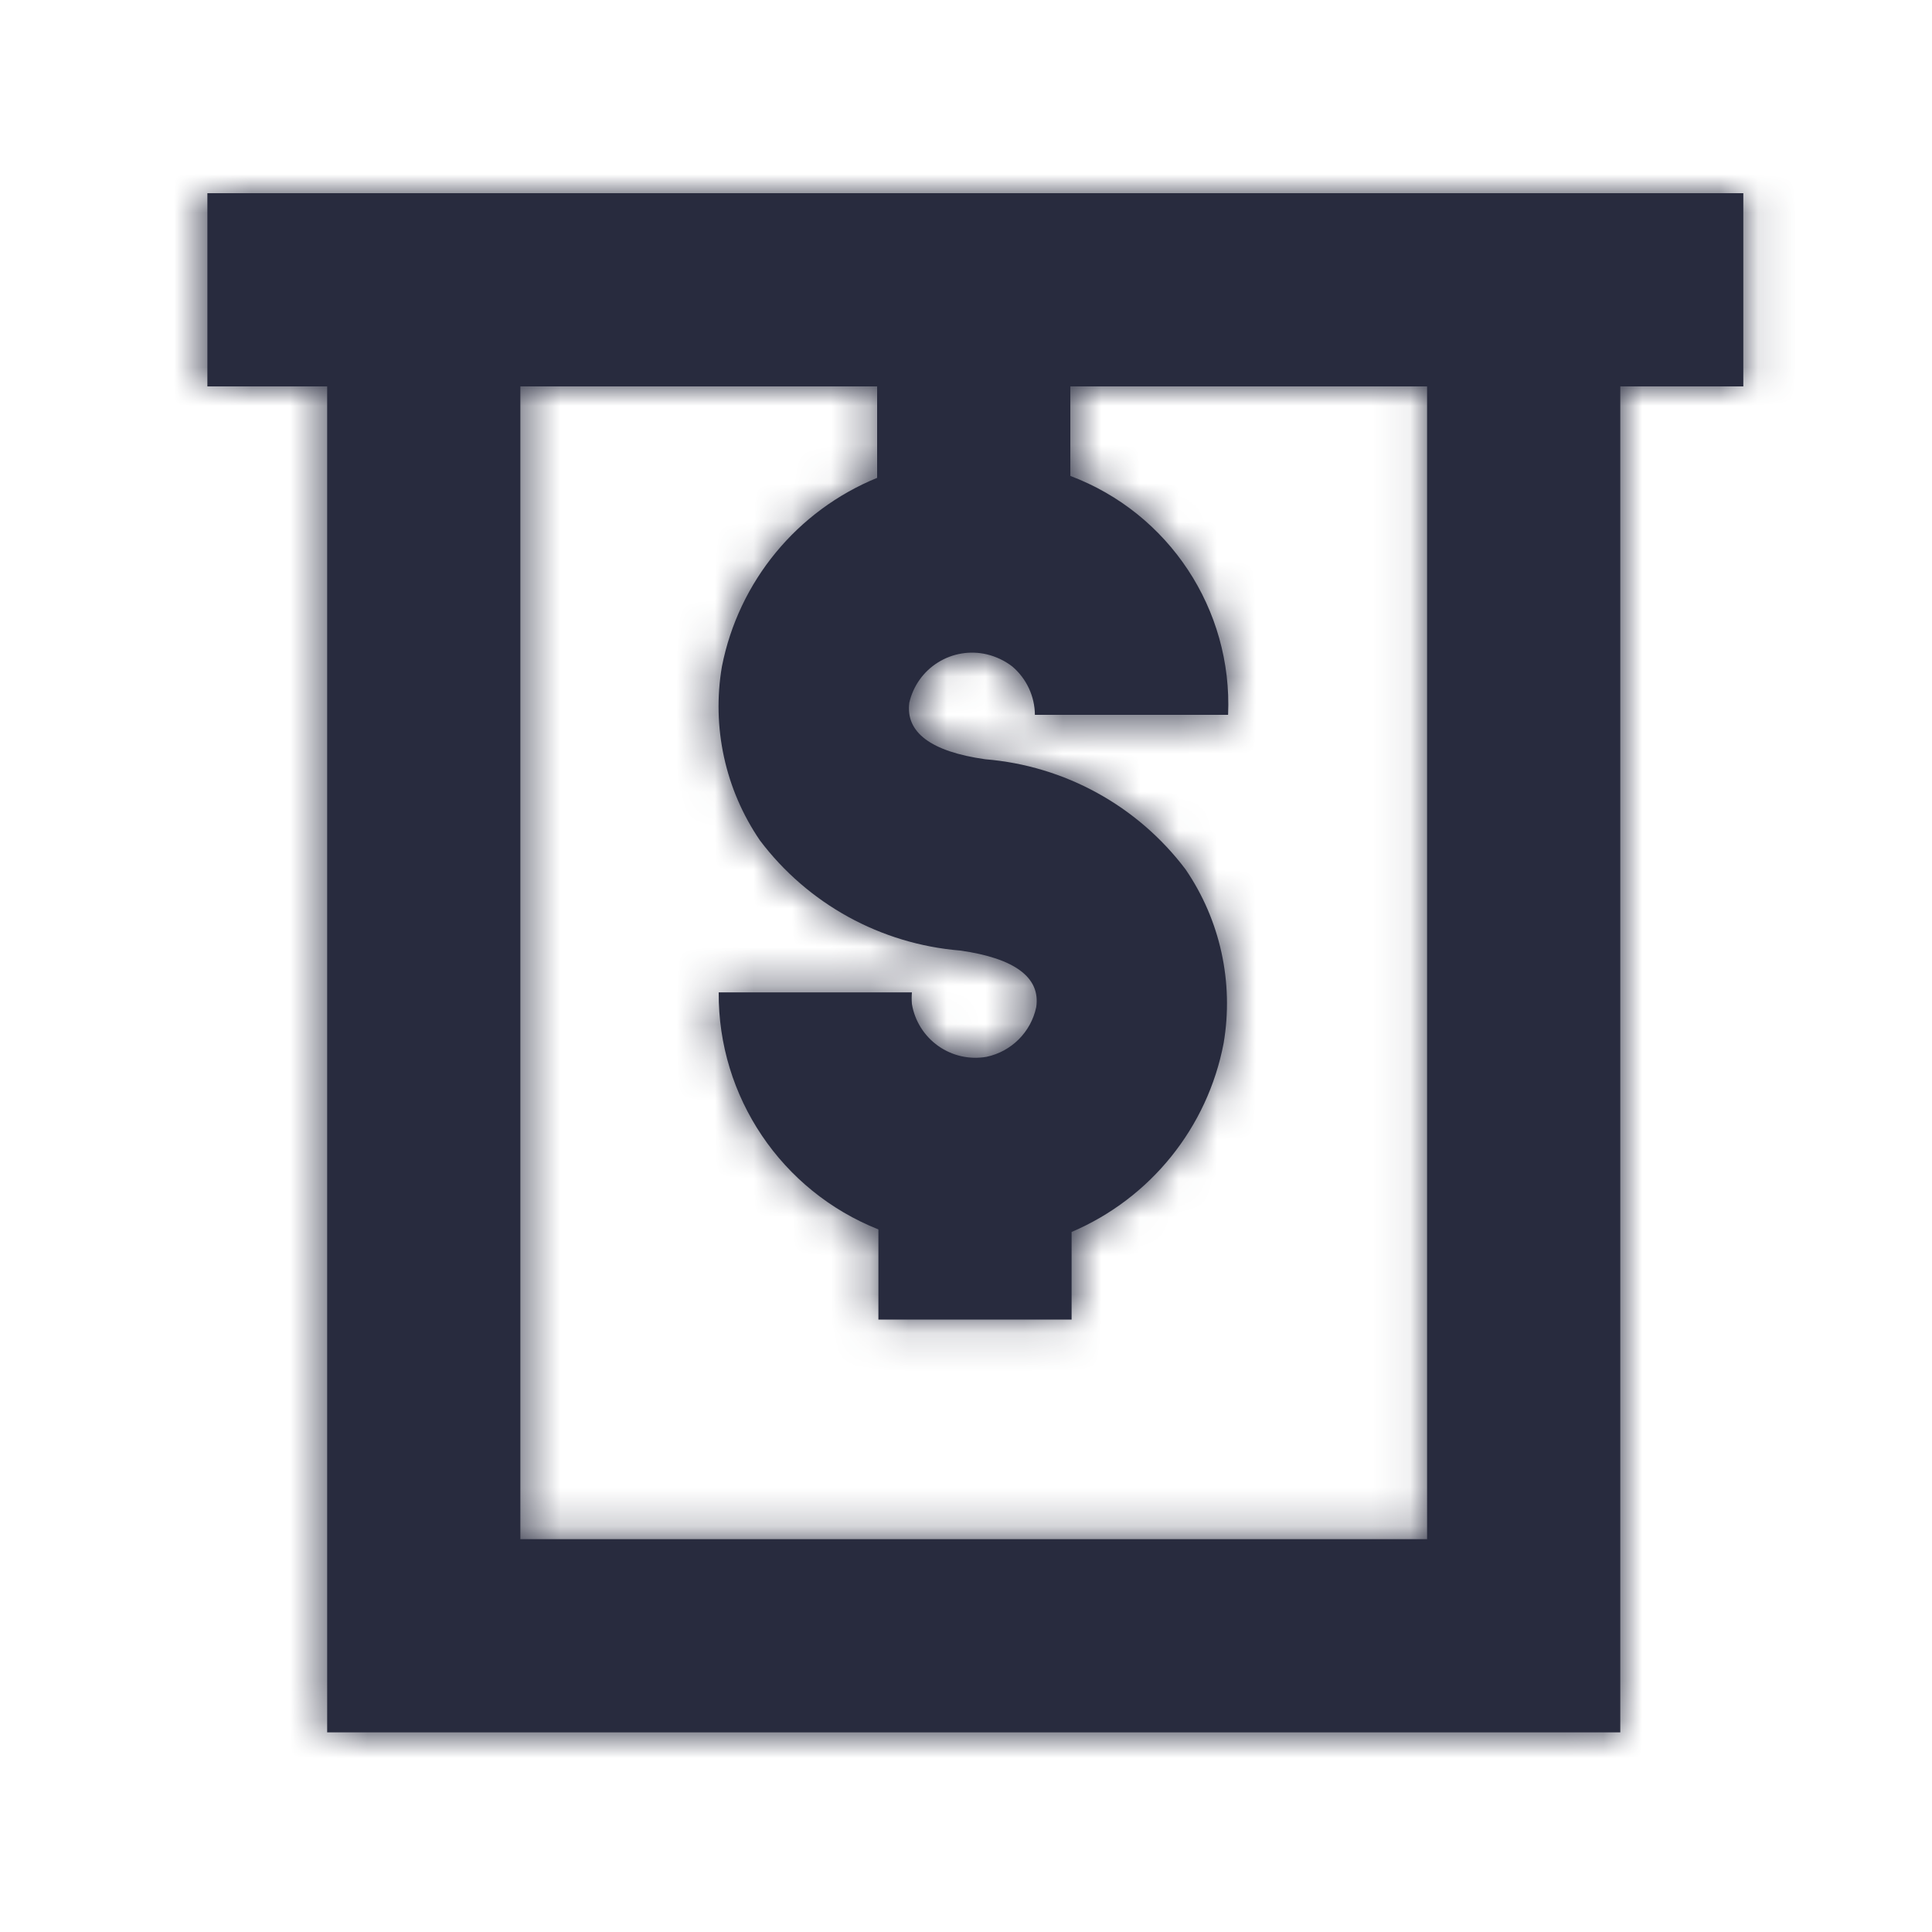
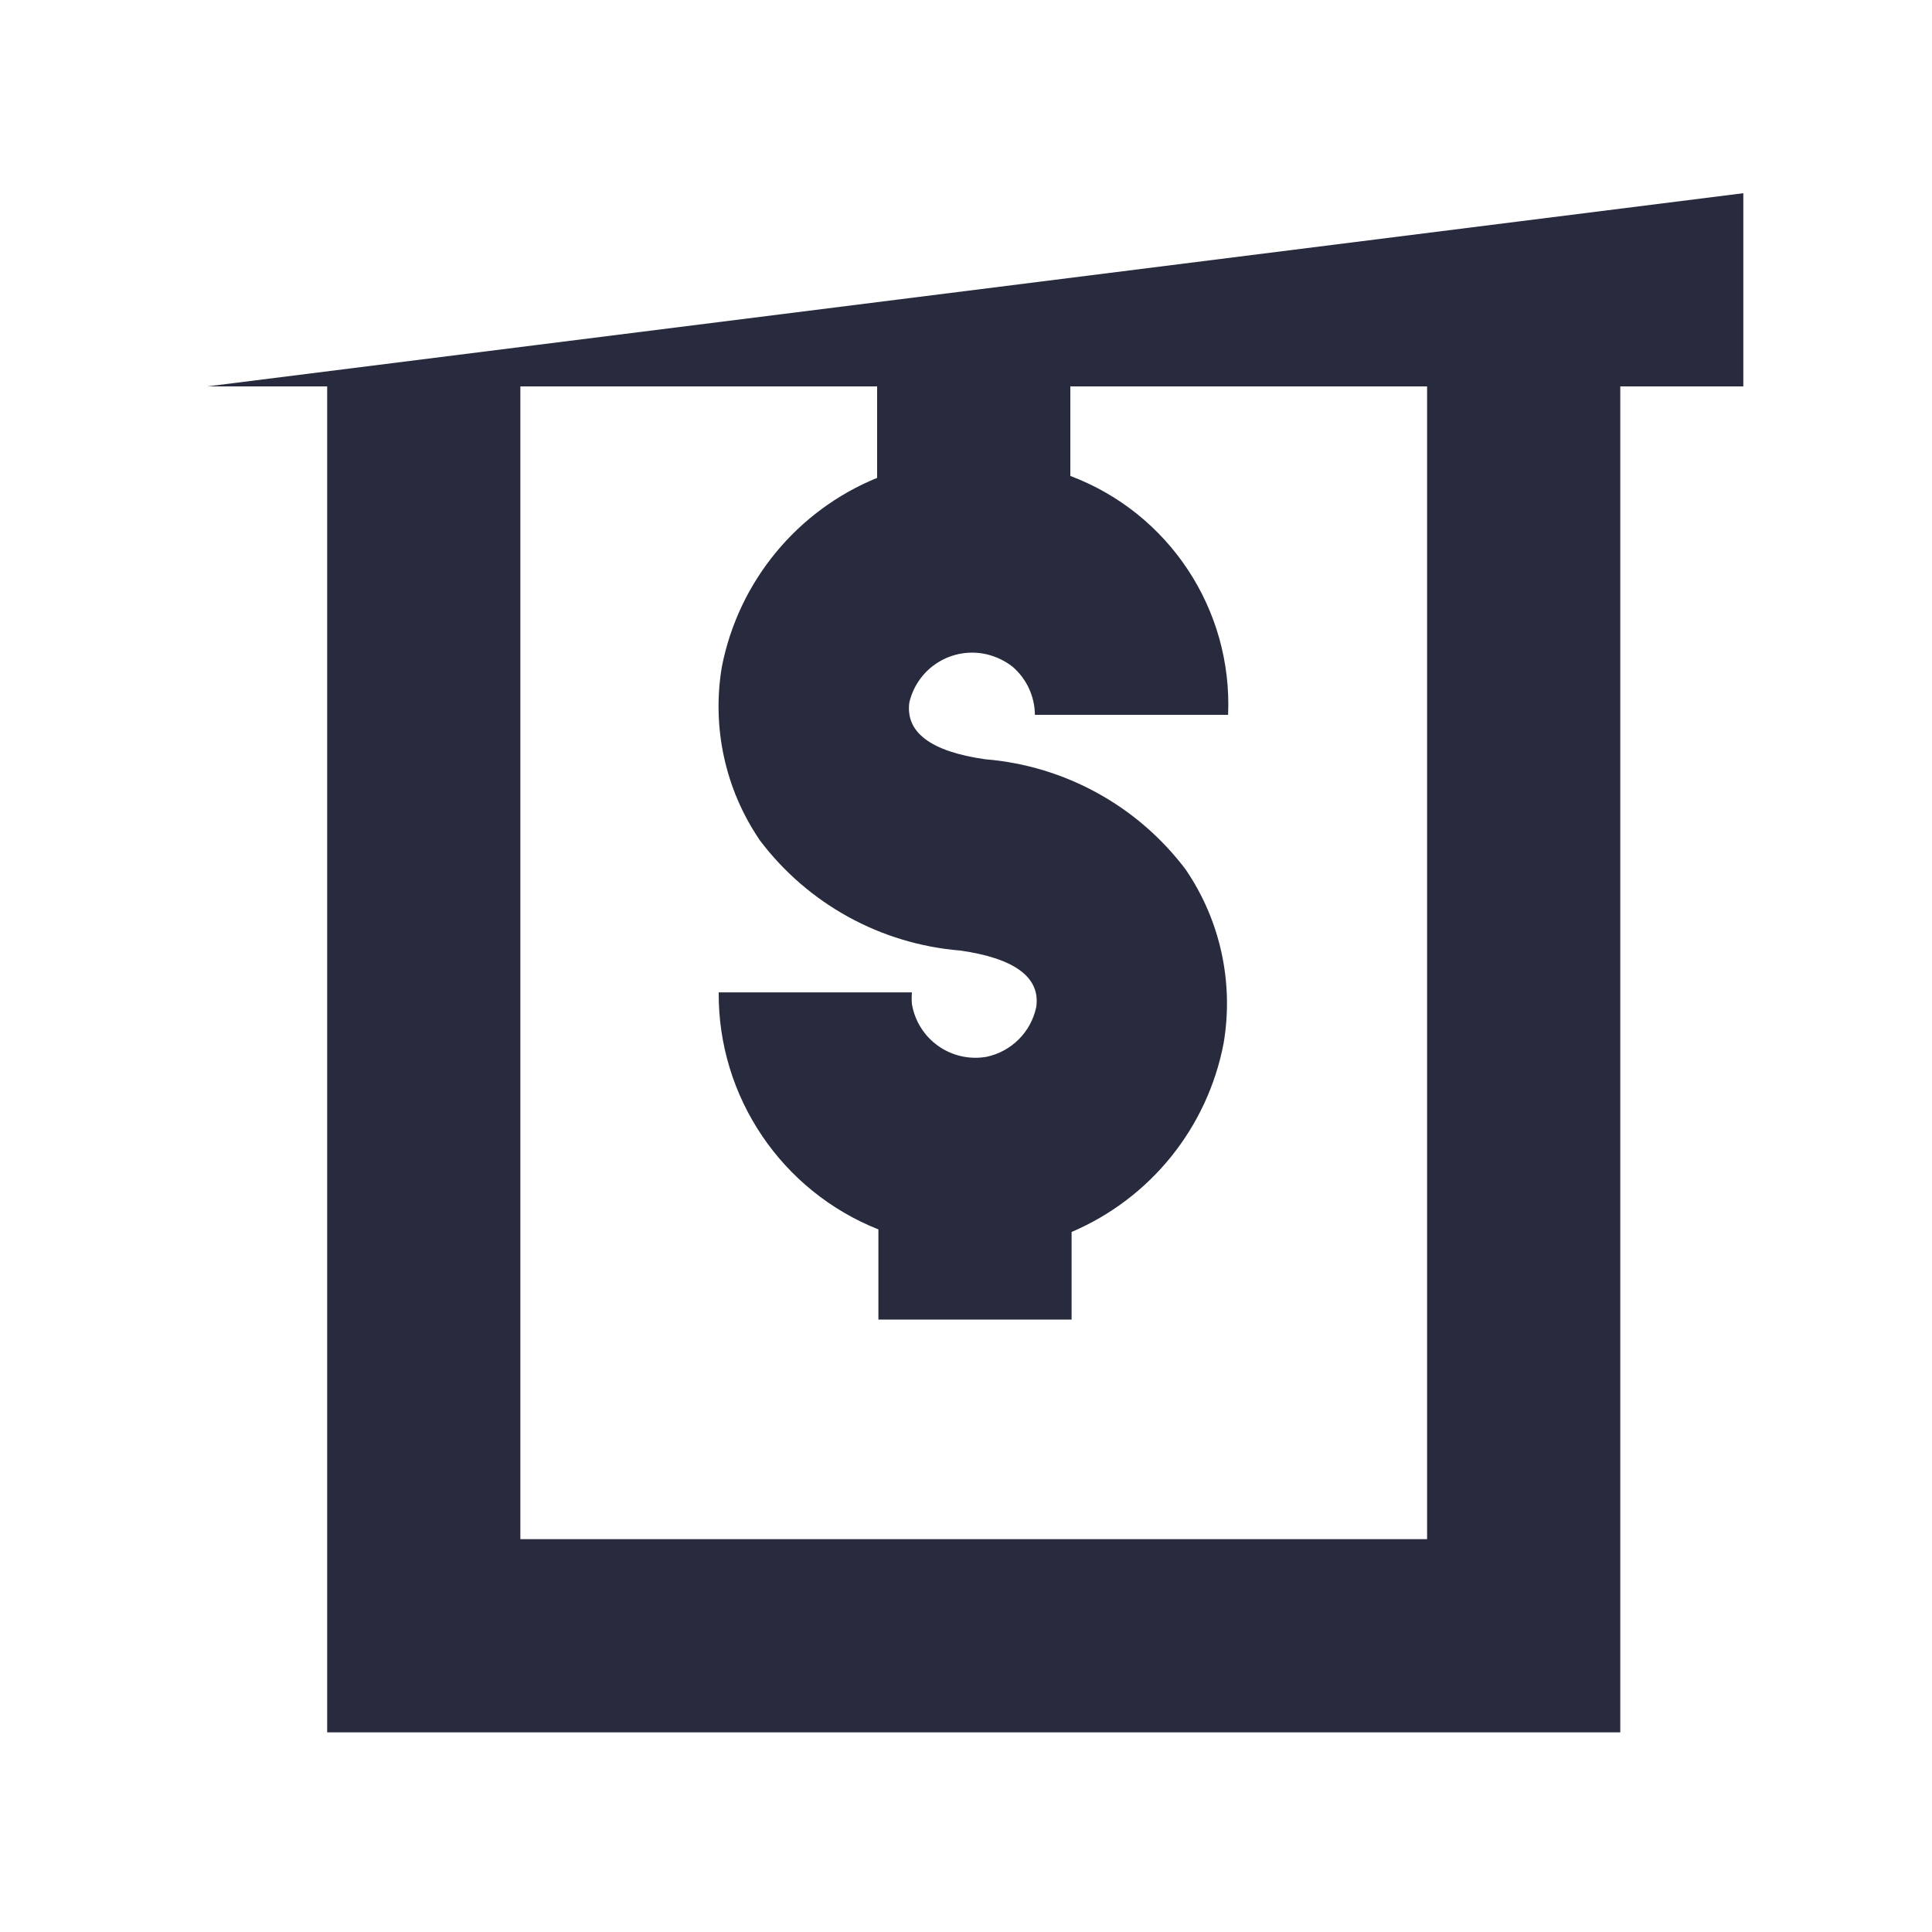
<svg xmlns="http://www.w3.org/2000/svg" xmlns:xlink="http://www.w3.org/1999/xlink" width="50px" height="50px" viewBox="0 0 50 50" version="1.1">
  <title>Icon / bill_50</title>
  <desc>Created with Sketch.</desc>
  <defs>
-     <path d="M40.117,0 L0.367,0 L0.367,5 L3.467,5 L3.467,39.833 L36.933,39.833 L36.933,5 L40.117,5 L40.117,0 Z M31.933,34.833 L8.467,34.833 L8.467,5 L17.7,5 L17.7,7.367 C15.625,8.216 14.116,10.05 13.683,12.25 C13.416,13.821 13.768,15.434 14.667,16.75 C15.909,18.395 17.795,19.432 19.85,19.6 C21.267,19.8 21.933,20.3 21.817,21.067 C21.68,21.71 21.177,22.213 20.533,22.35 C20.095,22.427 19.645,22.326 19.282,22.07 C18.919,21.813 18.673,21.422 18.6,20.983 C18.592,20.884 18.592,20.783 18.6,20.683 L13.6,20.683 C13.581,23.384 15.223,25.82 17.733,26.817 L17.733,29.15 L22.733,29.15 L22.733,26.883 C24.776,26.012 26.251,24.181 26.667,22 C26.934,20.429 26.582,18.816 25.683,17.5 C24.441,15.855 22.555,14.818 20.5,14.65 C19.083,14.45 18.433,13.95 18.533,13.183 C18.633,12.752 18.899,12.378 19.274,12.144 C19.649,11.909 20.102,11.834 20.533,11.933 C20.776,11.99 21.003,12.098 21.2,12.25 C21.566,12.563 21.779,13.019 21.783,13.5 L26.783,13.5 C26.901,10.773 25.254,8.279 22.7,7.317 L22.7,5 L31.933,5 L31.933,34.833 Z" id="path-1" />
+     <path d="M40.117,0 L0.367,5 L3.467,5 L3.467,39.833 L36.933,39.833 L36.933,5 L40.117,5 L40.117,0 Z M31.933,34.833 L8.467,34.833 L8.467,5 L17.7,5 L17.7,7.367 C15.625,8.216 14.116,10.05 13.683,12.25 C13.416,13.821 13.768,15.434 14.667,16.75 C15.909,18.395 17.795,19.432 19.85,19.6 C21.267,19.8 21.933,20.3 21.817,21.067 C21.68,21.71 21.177,22.213 20.533,22.35 C20.095,22.427 19.645,22.326 19.282,22.07 C18.919,21.813 18.673,21.422 18.6,20.983 C18.592,20.884 18.592,20.783 18.6,20.683 L13.6,20.683 C13.581,23.384 15.223,25.82 17.733,26.817 L17.733,29.15 L22.733,29.15 L22.733,26.883 C24.776,26.012 26.251,24.181 26.667,22 C26.934,20.429 26.582,18.816 25.683,17.5 C24.441,15.855 22.555,14.818 20.5,14.65 C19.083,14.45 18.433,13.95 18.533,13.183 C18.633,12.752 18.899,12.378 19.274,12.144 C19.649,11.909 20.102,11.834 20.533,11.933 C20.776,11.99 21.003,12.098 21.2,12.25 C21.566,12.563 21.779,13.019 21.783,13.5 L26.783,13.5 C26.901,10.773 25.254,8.279 22.7,7.317 L22.7,5 L31.933,5 L31.933,34.833 Z" id="path-1" />
  </defs>
  <g id="Icon-/-bill_50" stroke="none" stroke-width="1" fill="none" fill-rule="evenodd">
    <g transform="translate(5, 5)">
      <mask id="mask-2" fill="white">
        <use xlink:href="#path-1" />
      </mask>
      <use id="Shape" fill="#282B3E" fill-rule="nonzero" xlink:href="#path-1" />
      <g id="Colour-/-Navy-Black-#1" mask="url(#mask-2)" fill="#282B3E">
        <g transform="translate(-5, -5)" id="Rectangle">
-           <rect x="0" y="0" width="50" height="50" />
-         </g>
+           </g>
      </g>
    </g>
  </g>
</svg>